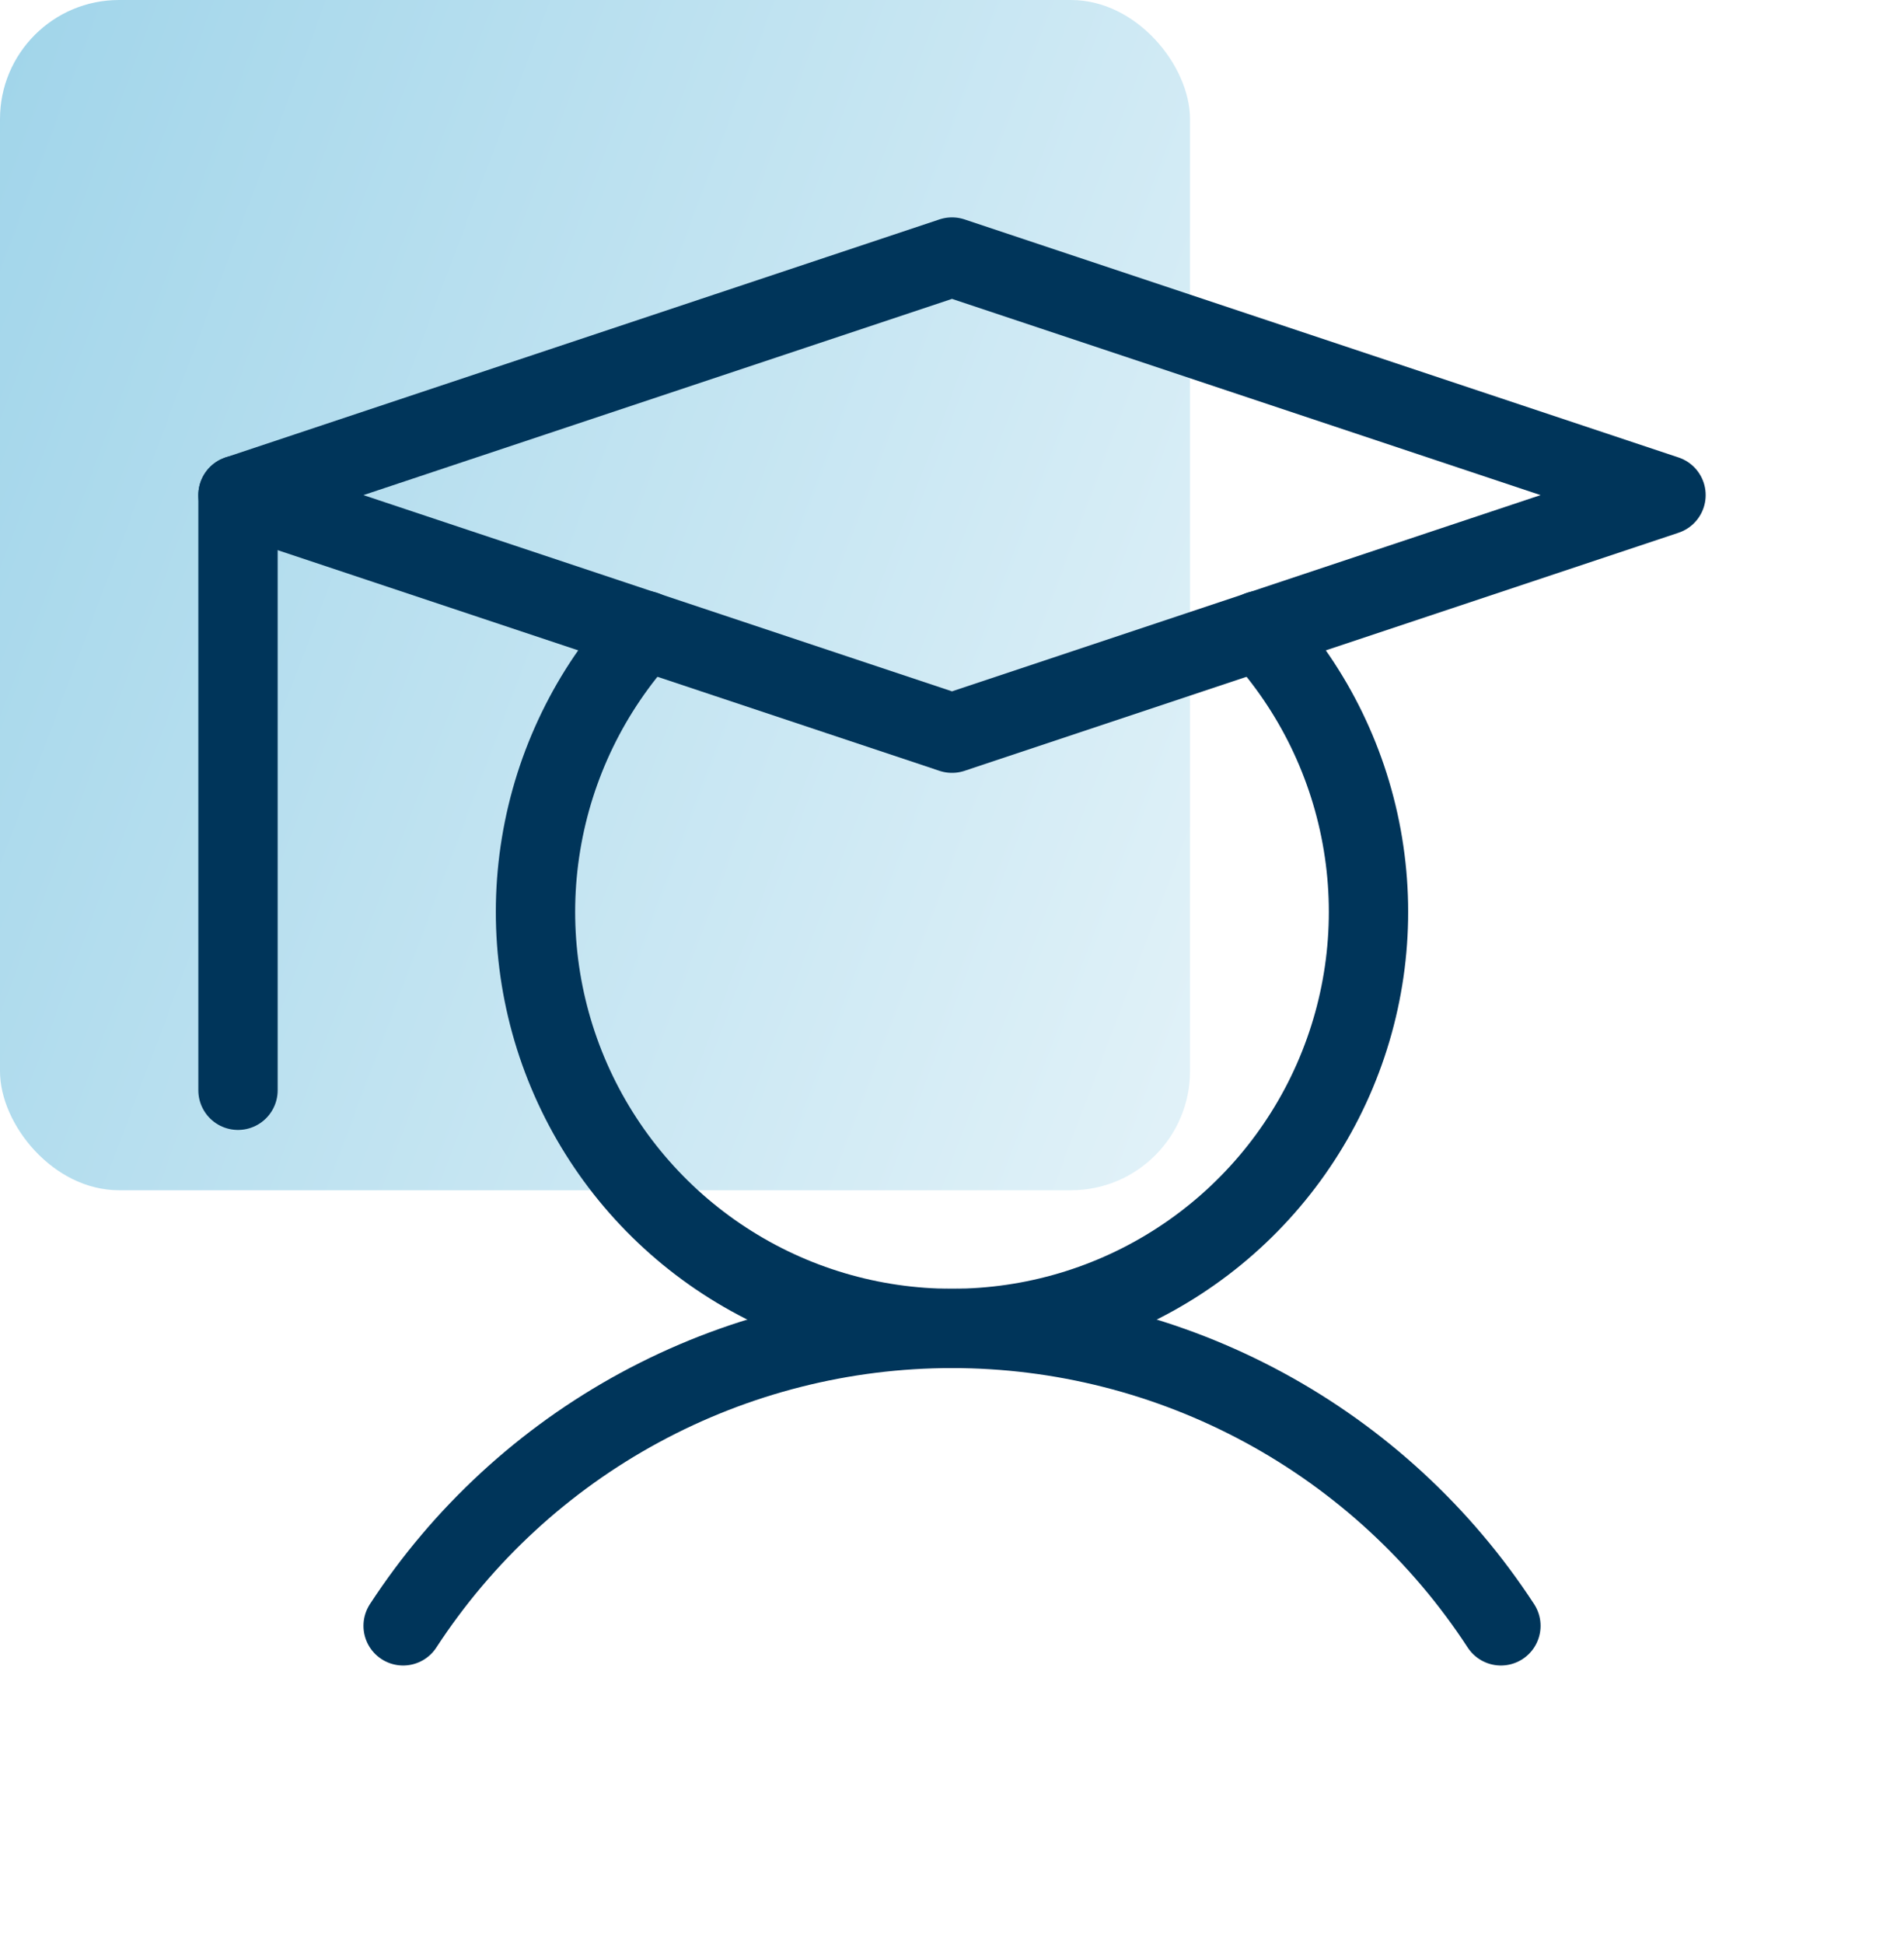
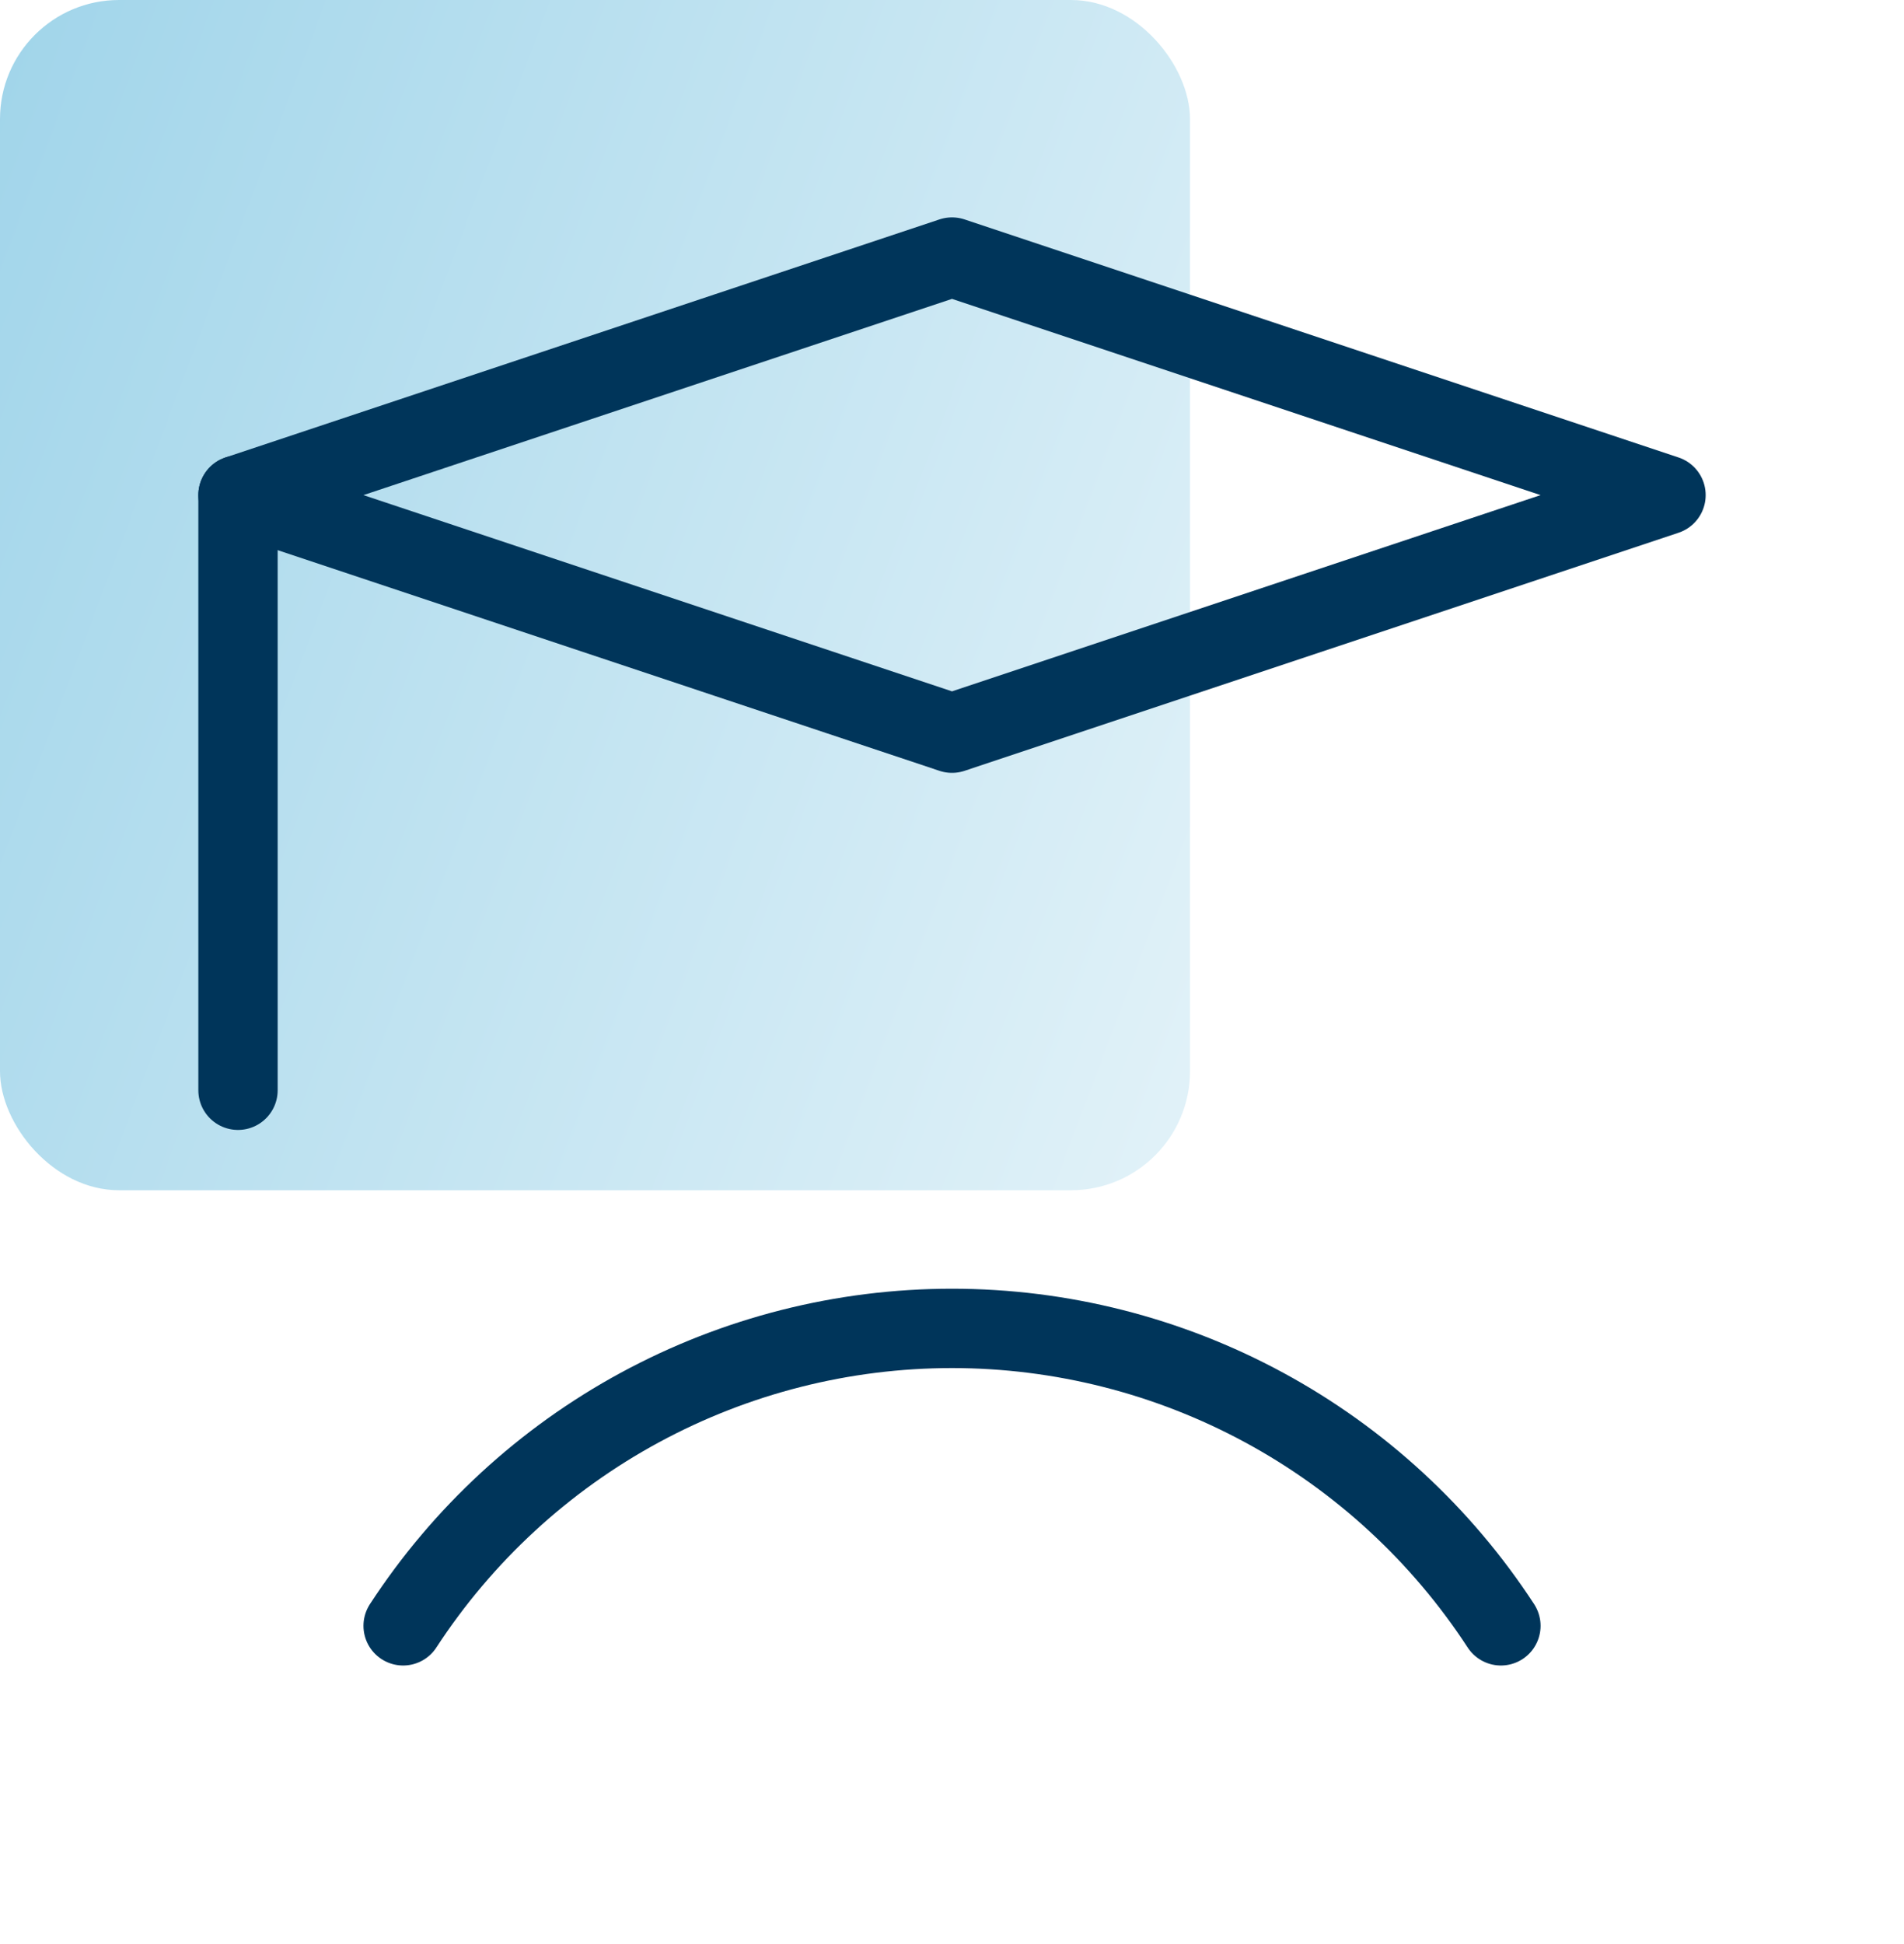
<svg xmlns="http://www.w3.org/2000/svg" width="48" height="49" viewBox="0 0 48 49" fill="none">
  <rect width="30" height="30" rx="3" fill="url(#paint0_linear_1615_82885)" fill-opacity="0.5" />
  <path d="M6 12.479V27.48" stroke="#00355A" stroke-width="2" stroke-linecap="round" stroke-linejoin="round" />
  <path d="M10.163 40.979C11.664 38.677 13.715 36.786 16.131 35.477C18.547 34.168 21.252 33.482 24 33.482C26.748 33.482 29.453 34.168 31.869 35.477C34.285 36.786 36.337 38.677 37.838 40.979" stroke="#00355A" stroke-width="2" stroke-linecap="round" stroke-linejoin="round" />
  <path d="M42 12.479L24 18.48L6 12.479L24 6.479L42 12.479Z" stroke="#00355A" stroke-width="2" stroke-linecap="round" stroke-linejoin="round" />
-   <path d="M31.744 15.892C33.12 17.395 34.029 19.265 34.36 21.275C34.692 23.286 34.431 25.349 33.61 27.214C32.789 29.078 31.444 30.664 29.737 31.777C28.031 32.891 26.037 33.483 24 33.483C21.963 33.483 19.969 32.891 18.263 31.777C16.556 30.664 15.211 29.078 14.39 27.214C13.569 25.349 13.308 23.286 13.64 21.275C13.971 19.265 14.88 17.395 16.256 15.892" stroke="#00355A" stroke-width="2" stroke-linecap="round" stroke-linejoin="round" />
  <defs>
    <linearGradient id="paint0_linear_1615_82885" x1="-3.621" y1="-0.369" x2="37.756" y2="15.244" gradientUnits="userSpaceOnUse">
      <stop stop-color="#37A6D3" />
      <stop offset="1" stop-color="#CDE9F4" />
    </linearGradient>
  </defs>
</svg>